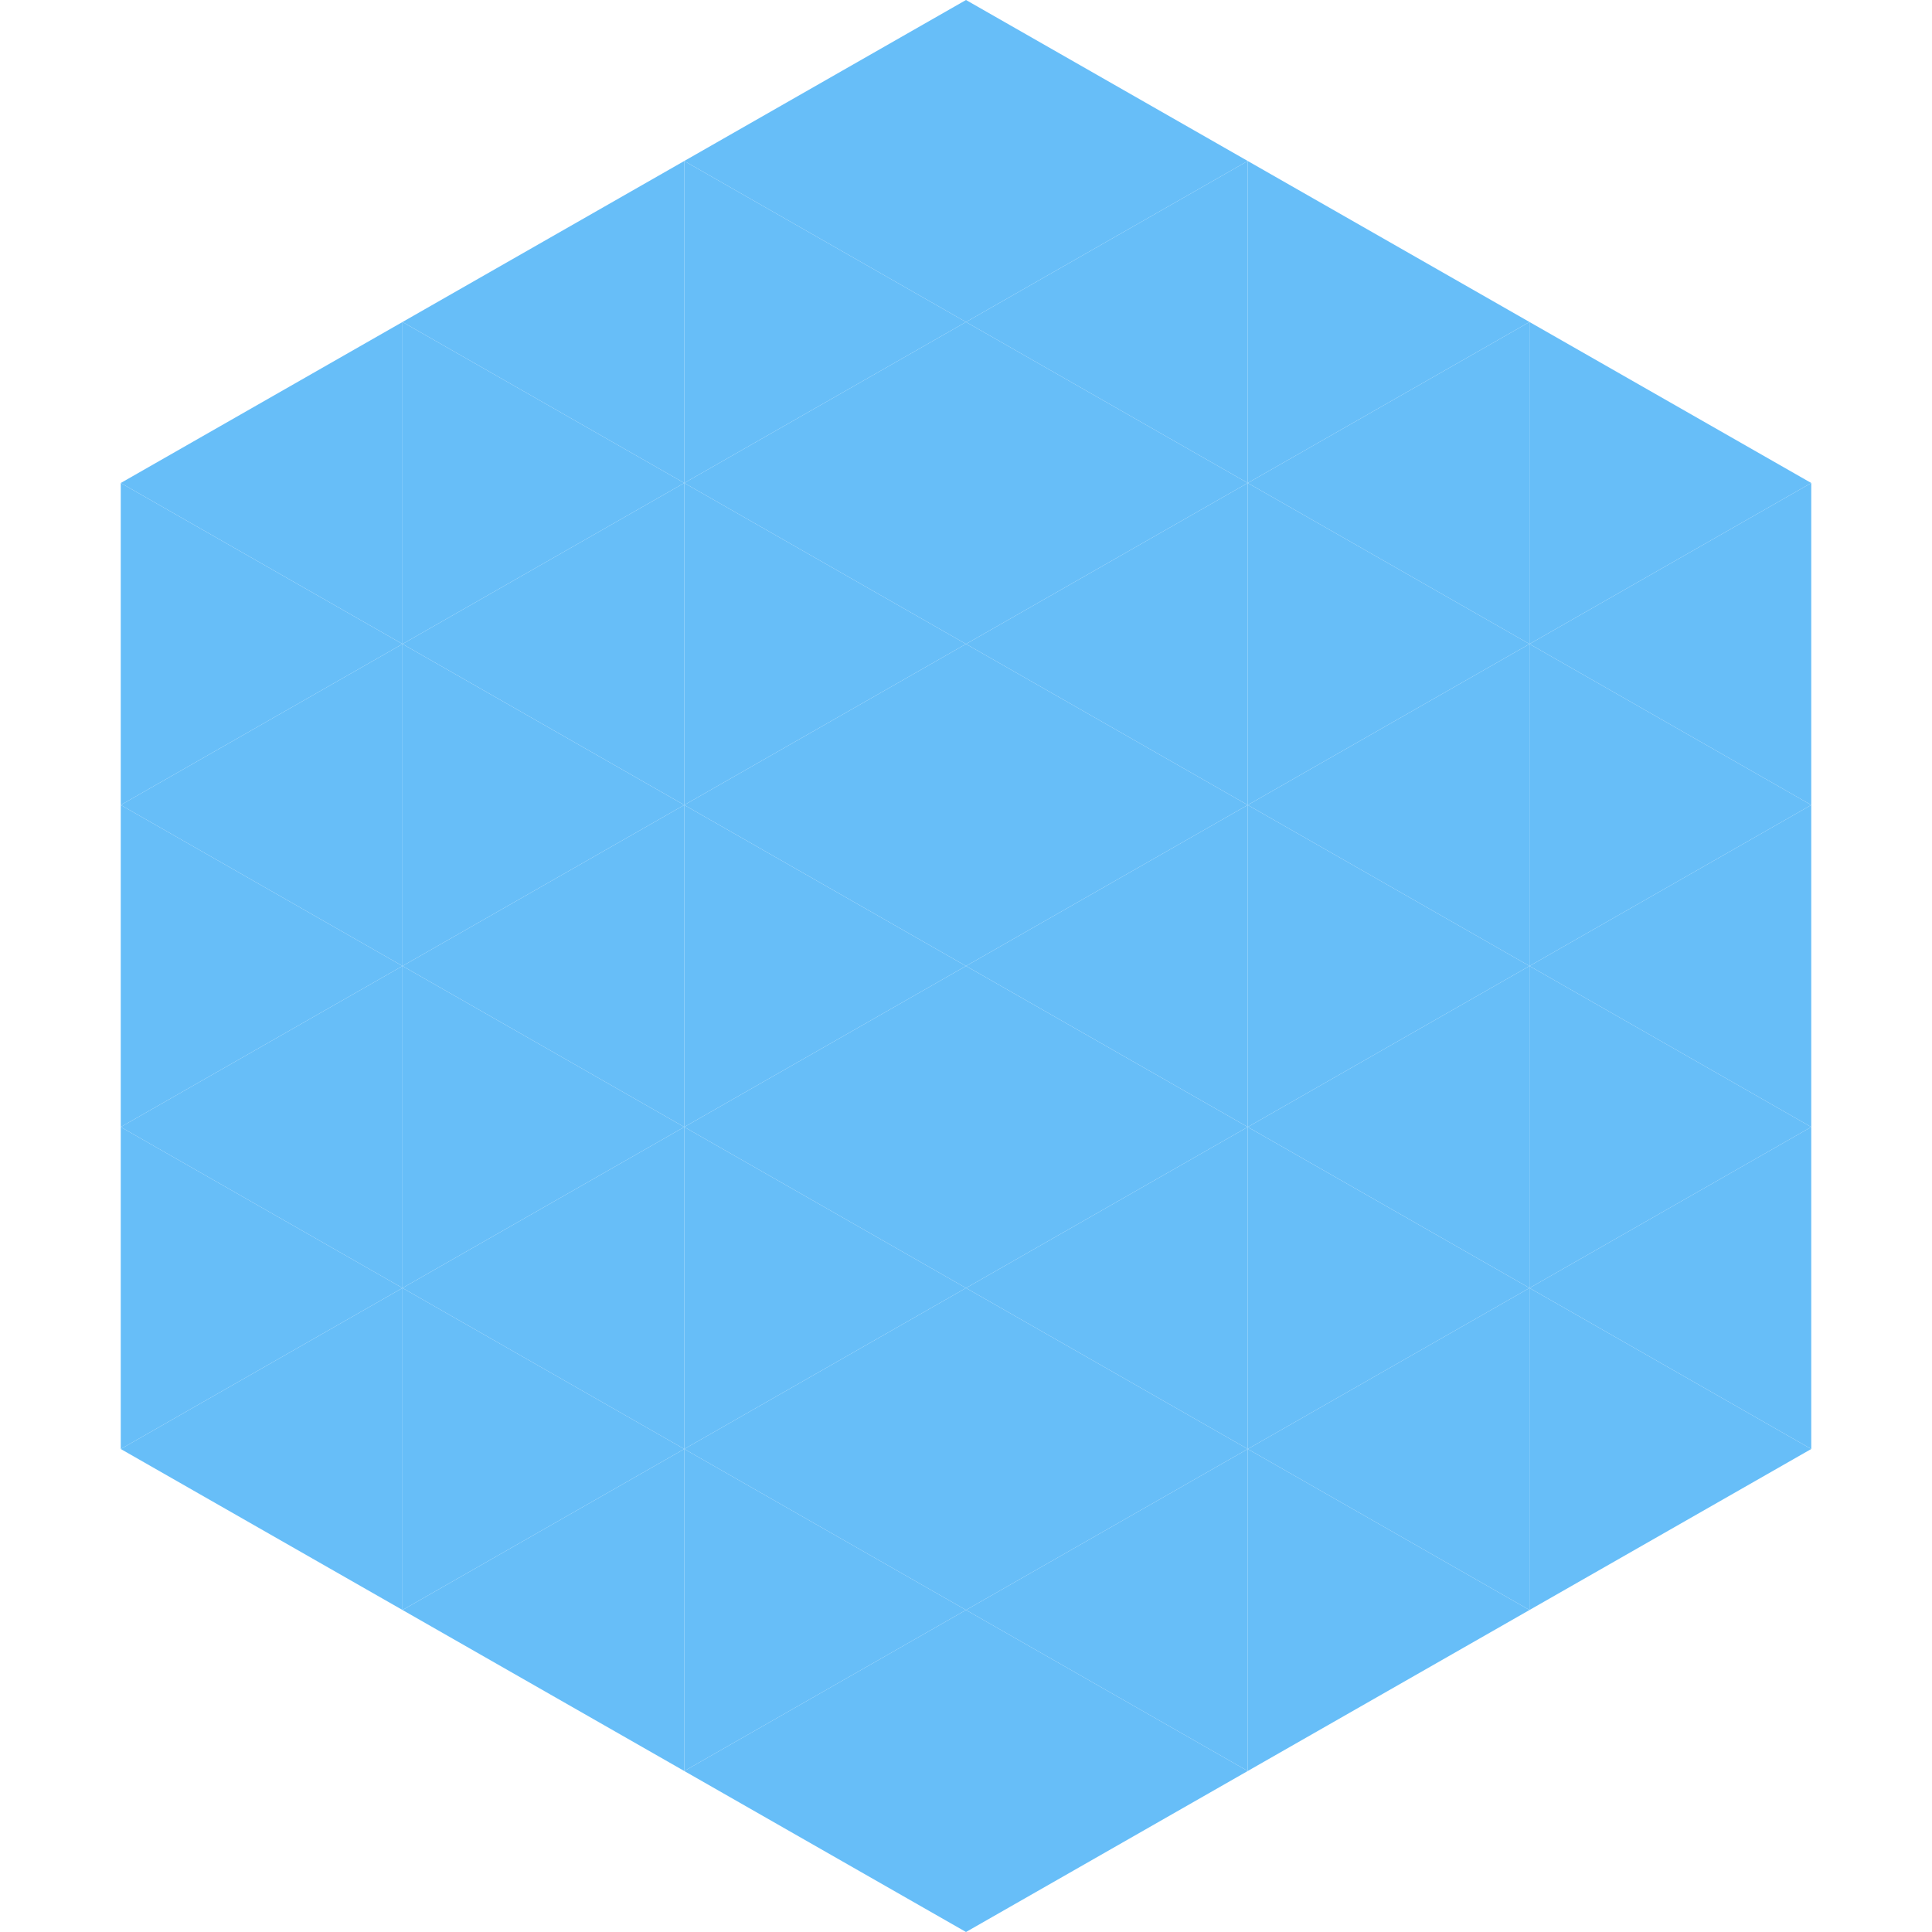
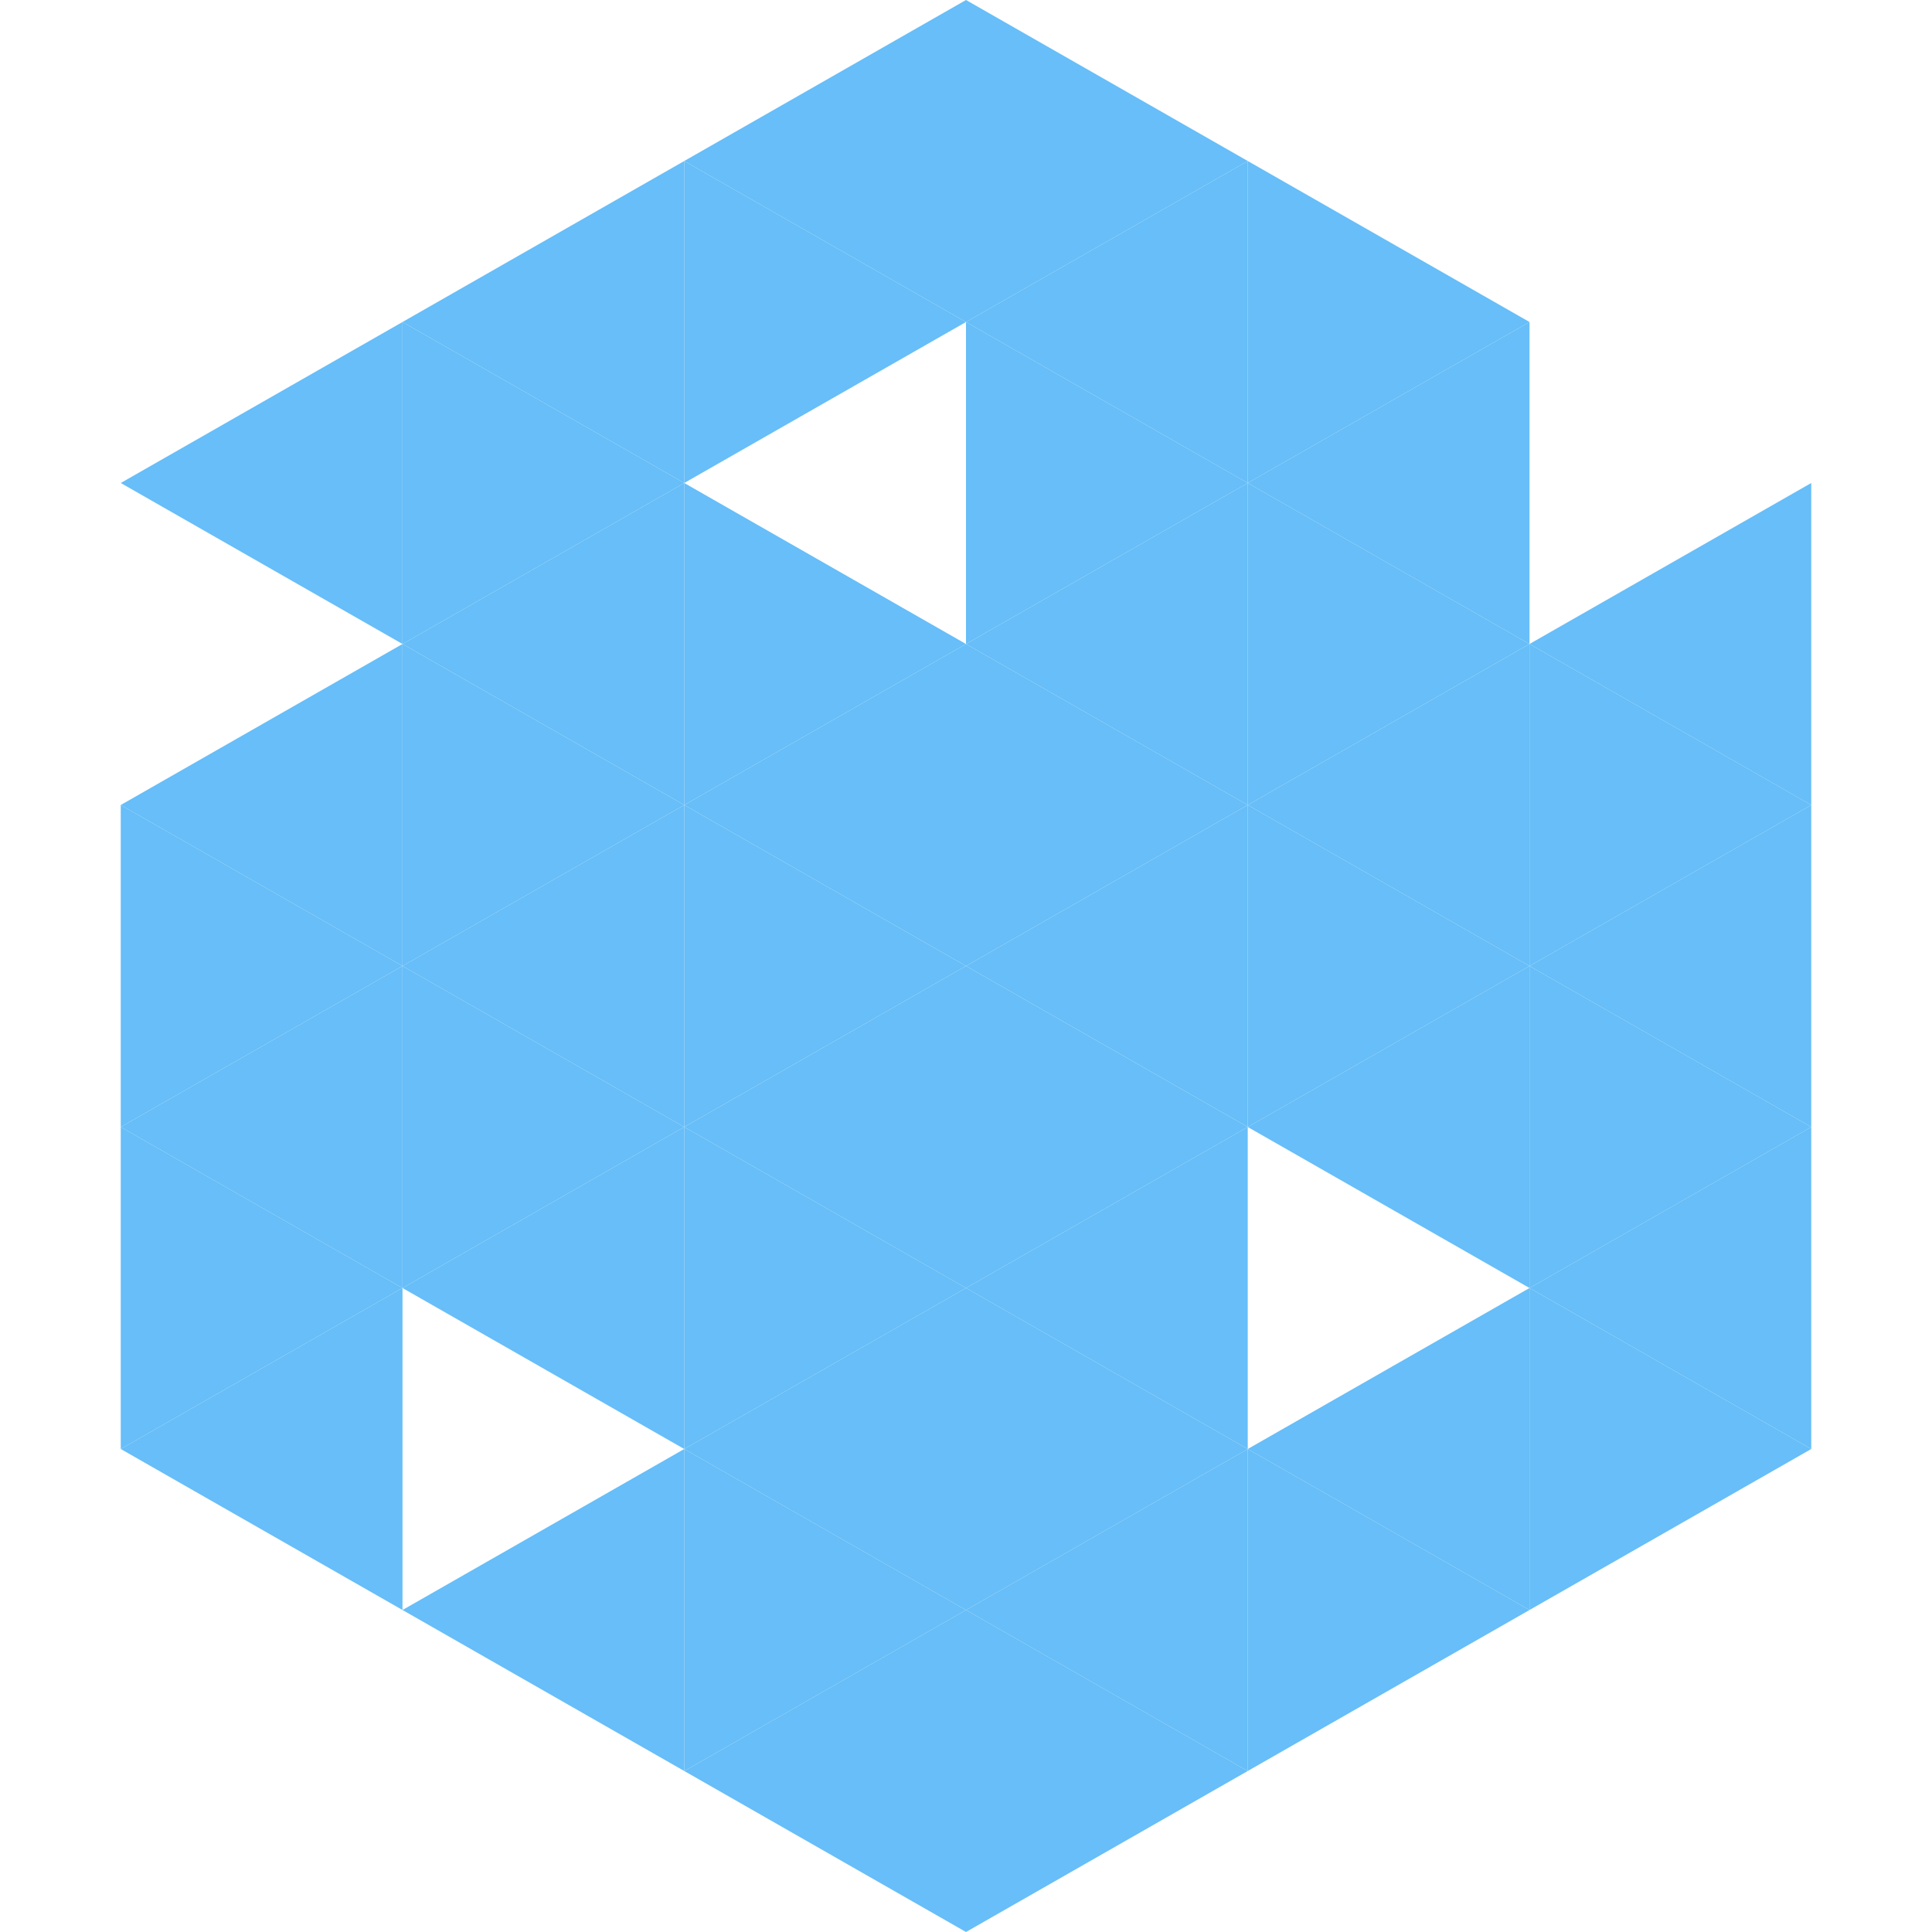
<svg xmlns="http://www.w3.org/2000/svg" width="240" height="240">
  <polygon points="50,40 15,60 50,80" style="fill:rgb(103,190,248)" />
-   <polygon points="190,40 225,60 190,80" style="fill:rgb(103,190,248)" />
-   <polygon points="15,60 50,80 15,100" style="fill:rgb(103,190,248)" />
  <polygon points="225,60 190,80 225,100" style="fill:rgb(103,190,248)" />
  <polygon points="50,80 15,100 50,120" style="fill:rgb(103,190,248)" />
  <polygon points="190,80 225,100 190,120" style="fill:rgb(103,190,248)" />
  <polygon points="15,100 50,120 15,140" style="fill:rgb(103,190,248)" />
  <polygon points="225,100 190,120 225,140" style="fill:rgb(103,190,248)" />
  <polygon points="50,120 15,140 50,160" style="fill:rgb(103,190,248)" />
  <polygon points="190,120 225,140 190,160" style="fill:rgb(103,190,248)" />
  <polygon points="15,140 50,160 15,180" style="fill:rgb(103,190,248)" />
  <polygon points="225,140 190,160 225,180" style="fill:rgb(103,190,248)" />
  <polygon points="50,160 15,180 50,200" style="fill:rgb(103,190,248)" />
  <polygon points="190,160 225,180 190,200" style="fill:rgb(103,190,248)" />
  <polygon points="15,180 50,200 15,220" style="fill:rgb(255,255,255); fill-opacity:0" />
  <polygon points="225,180 190,200 225,220" style="fill:rgb(255,255,255); fill-opacity:0" />
  <polygon points="50,0 85,20 50,40" style="fill:rgb(255,255,255); fill-opacity:0" />
  <polygon points="190,0 155,20 190,40" style="fill:rgb(255,255,255); fill-opacity:0" />
  <polygon points="85,20 50,40 85,60" style="fill:rgb(103,190,248)" />
  <polygon points="155,20 190,40 155,60" style="fill:rgb(103,190,248)" />
  <polygon points="50,40 85,60 50,80" style="fill:rgb(103,190,248)" />
  <polygon points="190,40 155,60 190,80" style="fill:rgb(103,190,248)" />
  <polygon points="85,60 50,80 85,100" style="fill:rgb(103,190,248)" />
  <polygon points="155,60 190,80 155,100" style="fill:rgb(103,190,248)" />
  <polygon points="50,80 85,100 50,120" style="fill:rgb(103,190,248)" />
  <polygon points="190,80 155,100 190,120" style="fill:rgb(103,190,248)" />
  <polygon points="85,100 50,120 85,140" style="fill:rgb(103,190,248)" />
  <polygon points="155,100 190,120 155,140" style="fill:rgb(103,190,248)" />
  <polygon points="50,120 85,140 50,160" style="fill:rgb(103,190,248)" />
  <polygon points="190,120 155,140 190,160" style="fill:rgb(103,190,248)" />
  <polygon points="85,140 50,160 85,180" style="fill:rgb(103,190,248)" />
-   <polygon points="155,140 190,160 155,180" style="fill:rgb(103,190,248)" />
-   <polygon points="50,160 85,180 50,200" style="fill:rgb(103,190,248)" />
  <polygon points="190,160 155,180 190,200" style="fill:rgb(103,190,248)" />
  <polygon points="85,180 50,200 85,220" style="fill:rgb(103,190,248)" />
  <polygon points="155,180 190,200 155,220" style="fill:rgb(103,190,248)" />
  <polygon points="120,0 85,20 120,40" style="fill:rgb(103,190,248)" />
  <polygon points="120,0 155,20 120,40" style="fill:rgb(103,190,248)" />
  <polygon points="85,20 120,40 85,60" style="fill:rgb(103,190,248)" />
  <polygon points="155,20 120,40 155,60" style="fill:rgb(103,190,248)" />
-   <polygon points="120,40 85,60 120,80" style="fill:rgb(103,190,248)" />
  <polygon points="120,40 155,60 120,80" style="fill:rgb(103,190,248)" />
  <polygon points="85,60 120,80 85,100" style="fill:rgb(103,190,248)" />
  <polygon points="155,60 120,80 155,100" style="fill:rgb(103,190,248)" />
  <polygon points="120,80 85,100 120,120" style="fill:rgb(103,190,248)" />
  <polygon points="120,80 155,100 120,120" style="fill:rgb(103,190,248)" />
  <polygon points="85,100 120,120 85,140" style="fill:rgb(103,190,248)" />
  <polygon points="155,100 120,120 155,140" style="fill:rgb(103,190,248)" />
  <polygon points="120,120 85,140 120,160" style="fill:rgb(103,190,248)" />
  <polygon points="120,120 155,140 120,160" style="fill:rgb(103,190,248)" />
  <polygon points="85,140 120,160 85,180" style="fill:rgb(103,190,248)" />
  <polygon points="155,140 120,160 155,180" style="fill:rgb(103,190,248)" />
  <polygon points="120,160 85,180 120,200" style="fill:rgb(103,190,248)" />
  <polygon points="120,160 155,180 120,200" style="fill:rgb(103,190,248)" />
  <polygon points="85,180 120,200 85,220" style="fill:rgb(103,190,248)" />
  <polygon points="155,180 120,200 155,220" style="fill:rgb(103,190,248)" />
  <polygon points="120,200 85,220 120,240" style="fill:rgb(103,190,248)" />
  <polygon points="120,200 155,220 120,240" style="fill:rgb(103,190,248)" />
  <polygon points="85,220 120,240 85,260" style="fill:rgb(255,255,255); fill-opacity:0" />
  <polygon points="155,220 120,240 155,260" style="fill:rgb(255,255,255); fill-opacity:0" />
</svg>